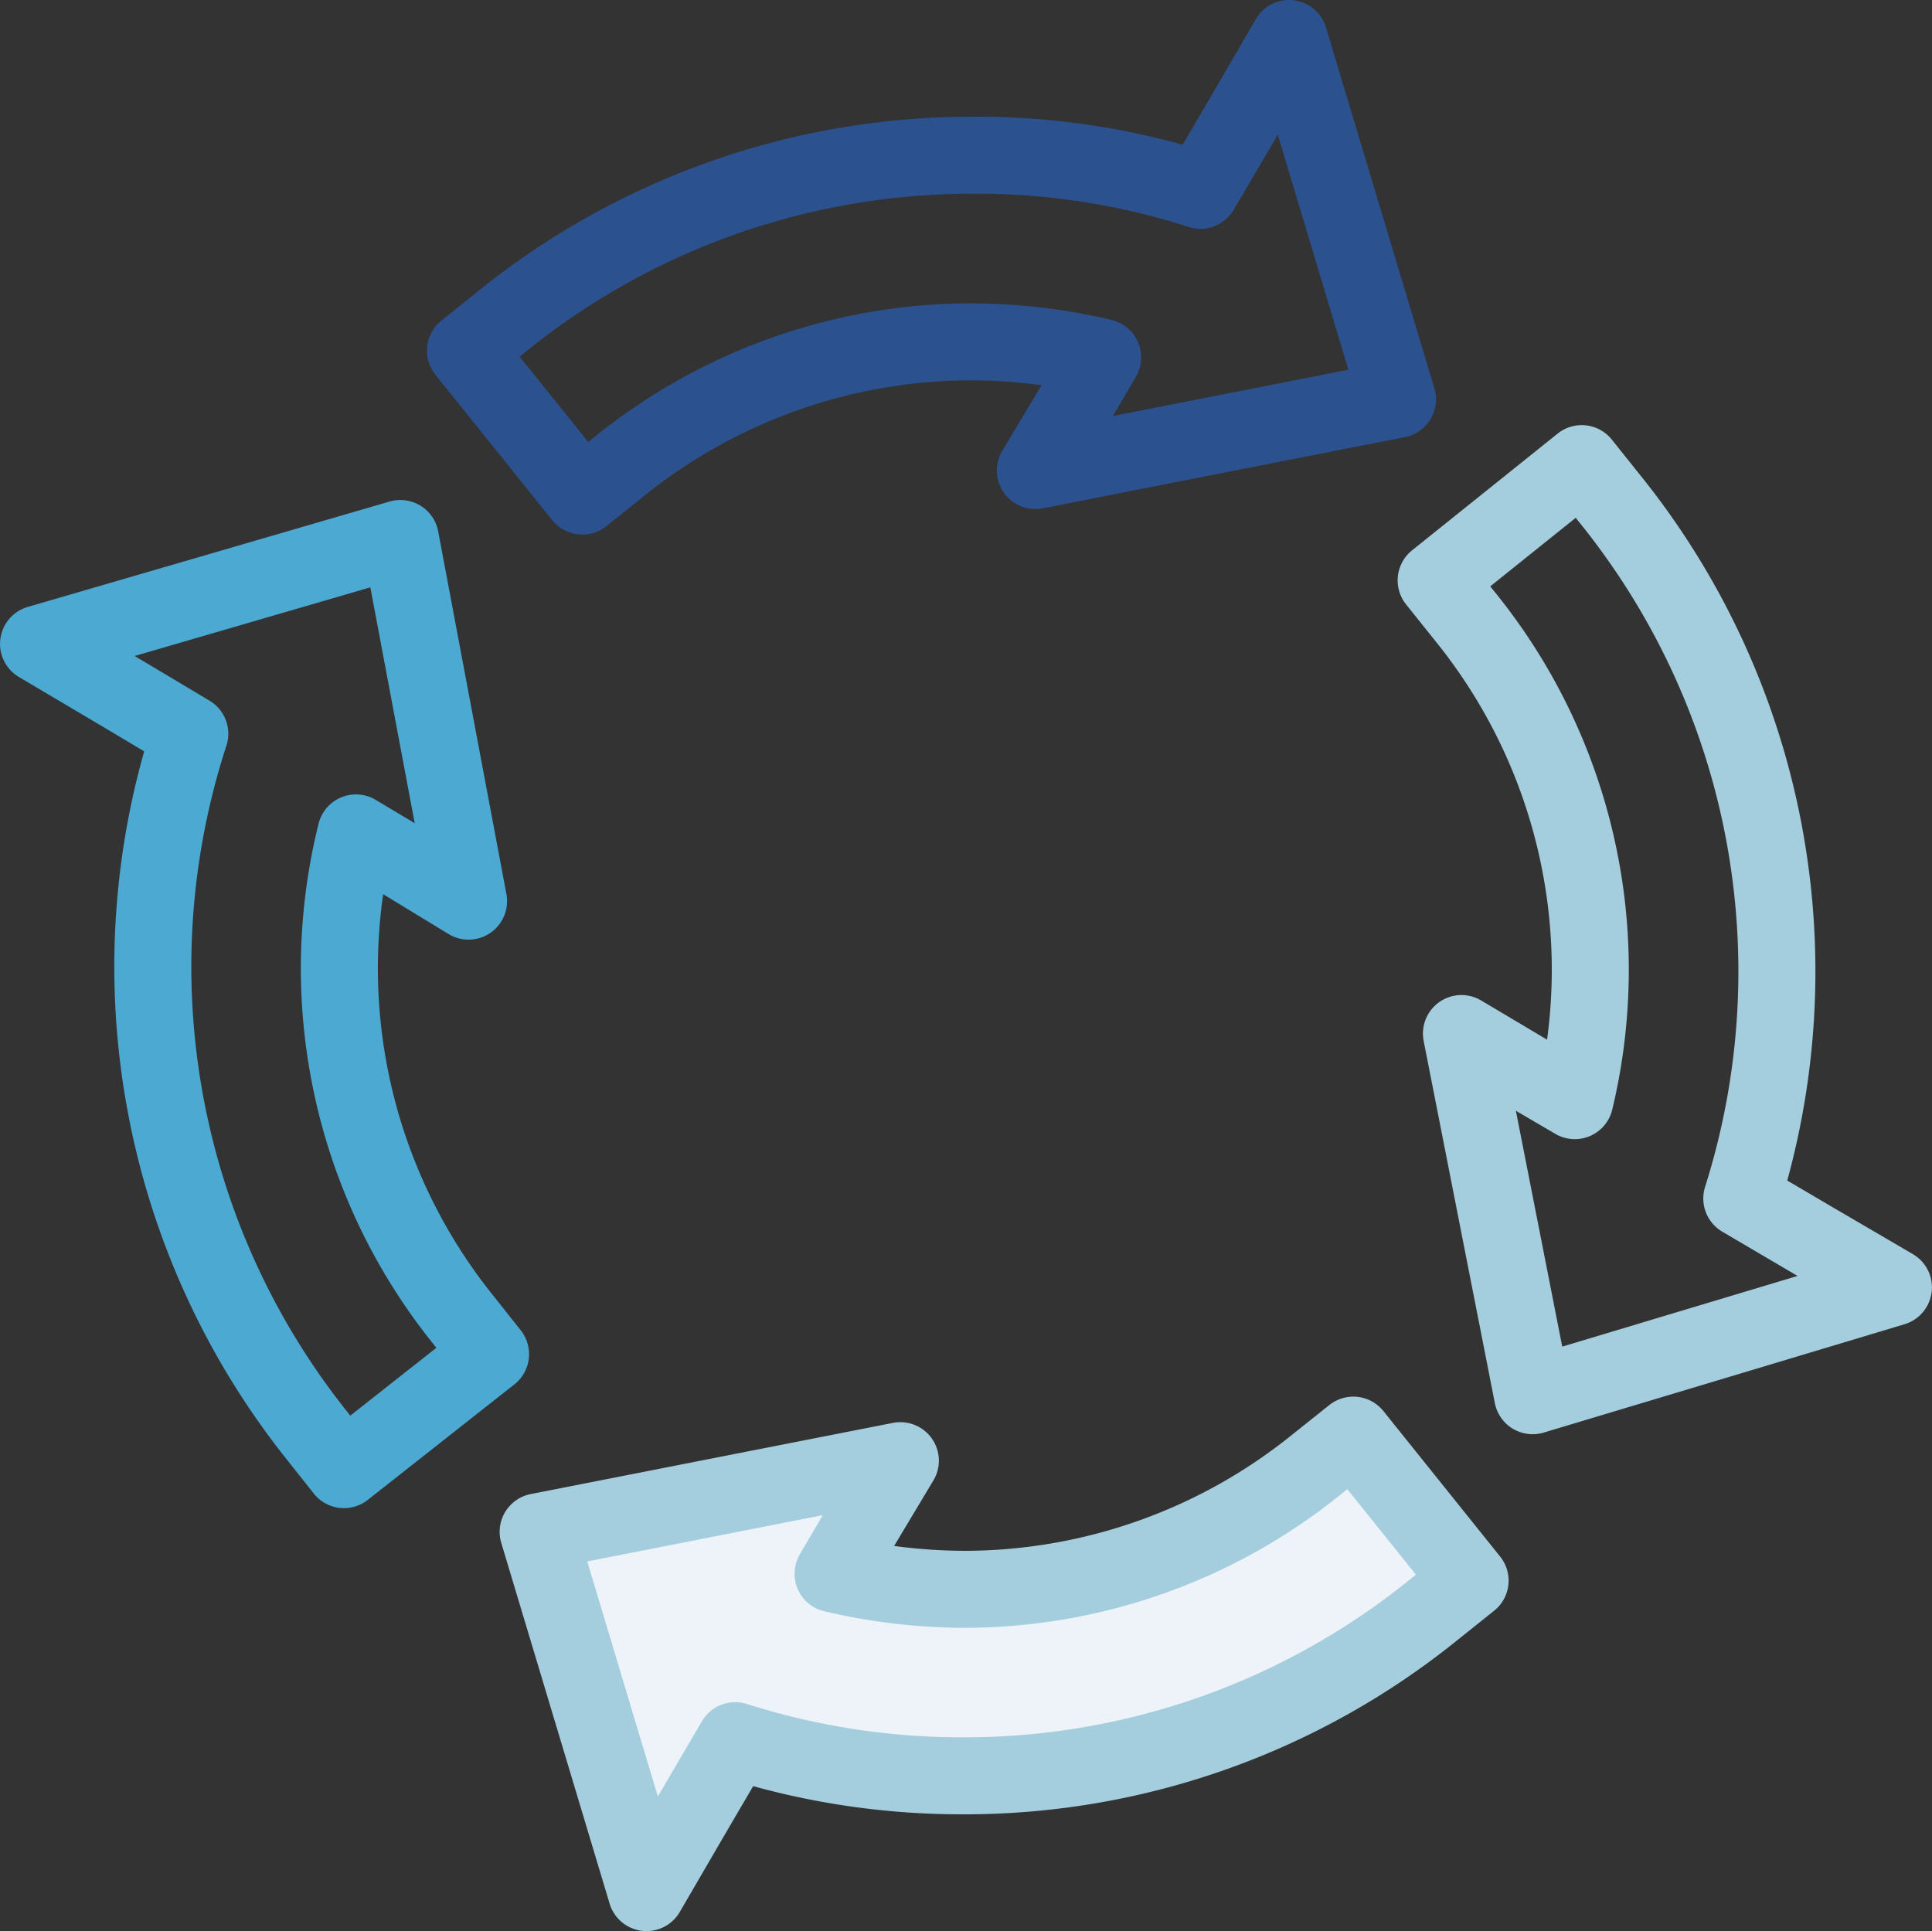
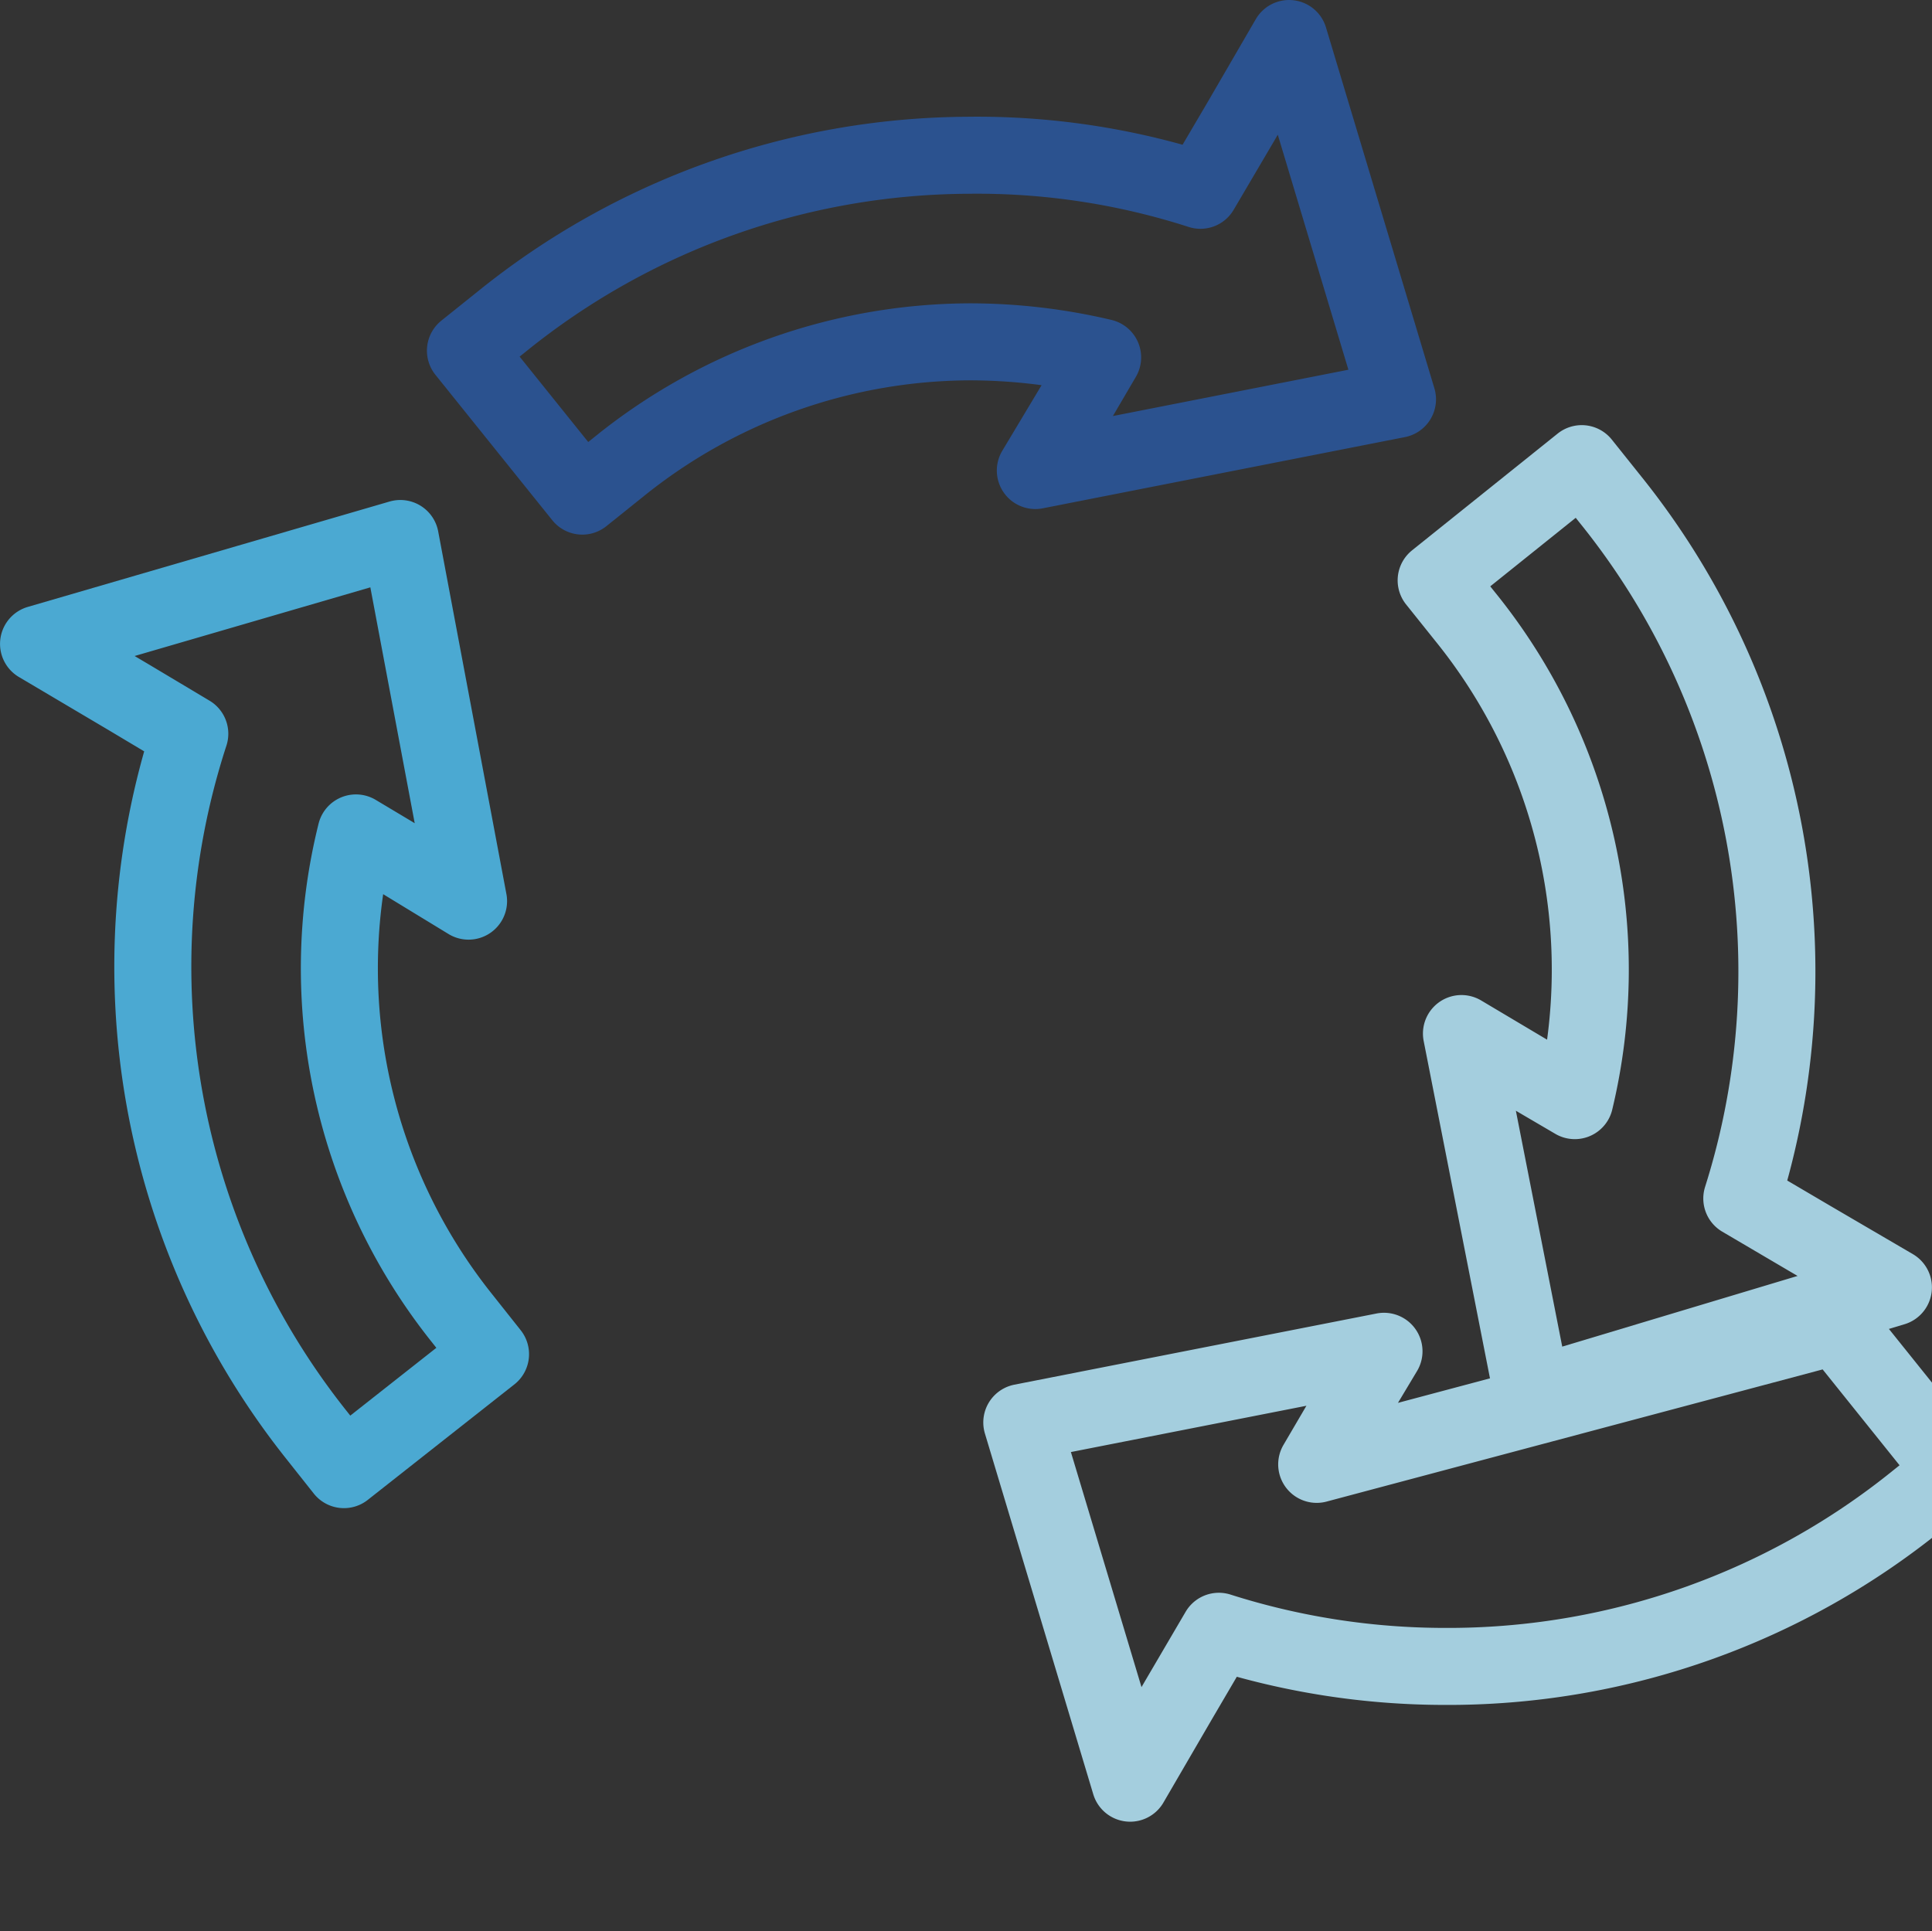
<svg xmlns="http://www.w3.org/2000/svg" width="47.661" height="47.646" viewBox="0 0 47.661 47.646">
  <rect x="0" y="0" width="47.661" height="47.646" fill="#333333" stroke="none" />
  <g id="Renewals" transform="translate(23.831 23.823)">
    <g id="Group_3893" data-name="Group 3893" transform="translate(-22.88 -22.873)">
      <path id="Path_2223" data-name="Path 2223" d="M11.384,32.507A13.832,13.832,0,0,1,8.78,20.55l.89.532,1.888,1.151L9.875,13.286.95,15.886l2.238,1.325,1.493.892a18.554,18.554,0,0,0,3.09,17.256l.713.9L12.1,33.41Z" transform="translate(-0.95 -0.95)" fill="none" stroke="#4ba9d2" stroke-linecap="round" stroke-linejoin="round" stroke-width="1.9" />
      <path id="Path_2224" data-name="Path 2224" d="M15.266,11.517A13.84,13.84,0,0,1,23.9,8.434a14.252,14.252,0,0,1,3.3.384l-.542.925L25.54,11.609l8.934-1.757L31.8.95,30.613,2.995l-1,1.7a17.954,17.954,0,0,0-5.759-.864,18.412,18.412,0,0,0-11.473,4.1l-.9.721,2.883,3.588Z" transform="translate(-0.95 -0.95)" fill="none" stroke="#2b528f" stroke-linecap="round" stroke-linejoin="round" stroke-width="1.9" />
      <path id="Path_2225" data-name="Path 2225" d="M44.668,30.569l-1.7-1a18.556,18.556,0,0,0-3.23-17.23l-.719-.9-3.591,2.88.72.9a13.835,13.835,0,0,1,2.7,11.936l-.93-.545L36.052,25.5l1.756,8.935,8.9-2.673Z" transform="translate(-0.95 -0.95)" fill="none" stroke="#a4cede" stroke-linecap="round" stroke-linejoin="round" stroke-width="1.9" />
-       <path id="Path_2226" data-name="Path 2226" d="M32.481,36.129a13.838,13.838,0,0,1-8.631,3.083,14.284,14.284,0,0,1-3.3-.384l.544-.928,1.116-1.862-8.935,1.756,2.673,8.9,1.188-2.042,1-1.706a18.4,18.4,0,0,0,5.6.867h.156a18.4,18.4,0,0,0,11.473-4.095l.9-.72-2.88-3.59Z" transform="translate(-0.95 -0.95)" fill="#edf3f8" />
-       <path id="Path_2227" data-name="Path 2227" d="M32.481,36.129a13.838,13.838,0,0,1-8.631,3.083,14.284,14.284,0,0,1-3.3-.384l.544-.928,1.116-1.862-8.935,1.756,2.673,8.9,1.188-2.042,1-1.706a18.4,18.4,0,0,0,5.6.867h.156a18.4,18.4,0,0,0,11.473-4.095l.9-.72-2.88-3.59Z" transform="translate(-0.95 -0.95)" fill="none" stroke="#a4cede" stroke-linecap="round" stroke-linejoin="round" stroke-width="1.9" />
+       <path id="Path_2227" data-name="Path 2227" d="M32.481,36.129l.544-.928,1.116-1.862-8.935,1.756,2.673,8.9,1.188-2.042,1-1.706a18.4,18.4,0,0,0,5.6.867h.156a18.4,18.4,0,0,0,11.473-4.095l.9-.72-2.88-3.59Z" transform="translate(-0.95 -0.95)" fill="none" stroke="#a4cede" stroke-linecap="round" stroke-linejoin="round" stroke-width="1.9" />
    </g>
  </g>
</svg>